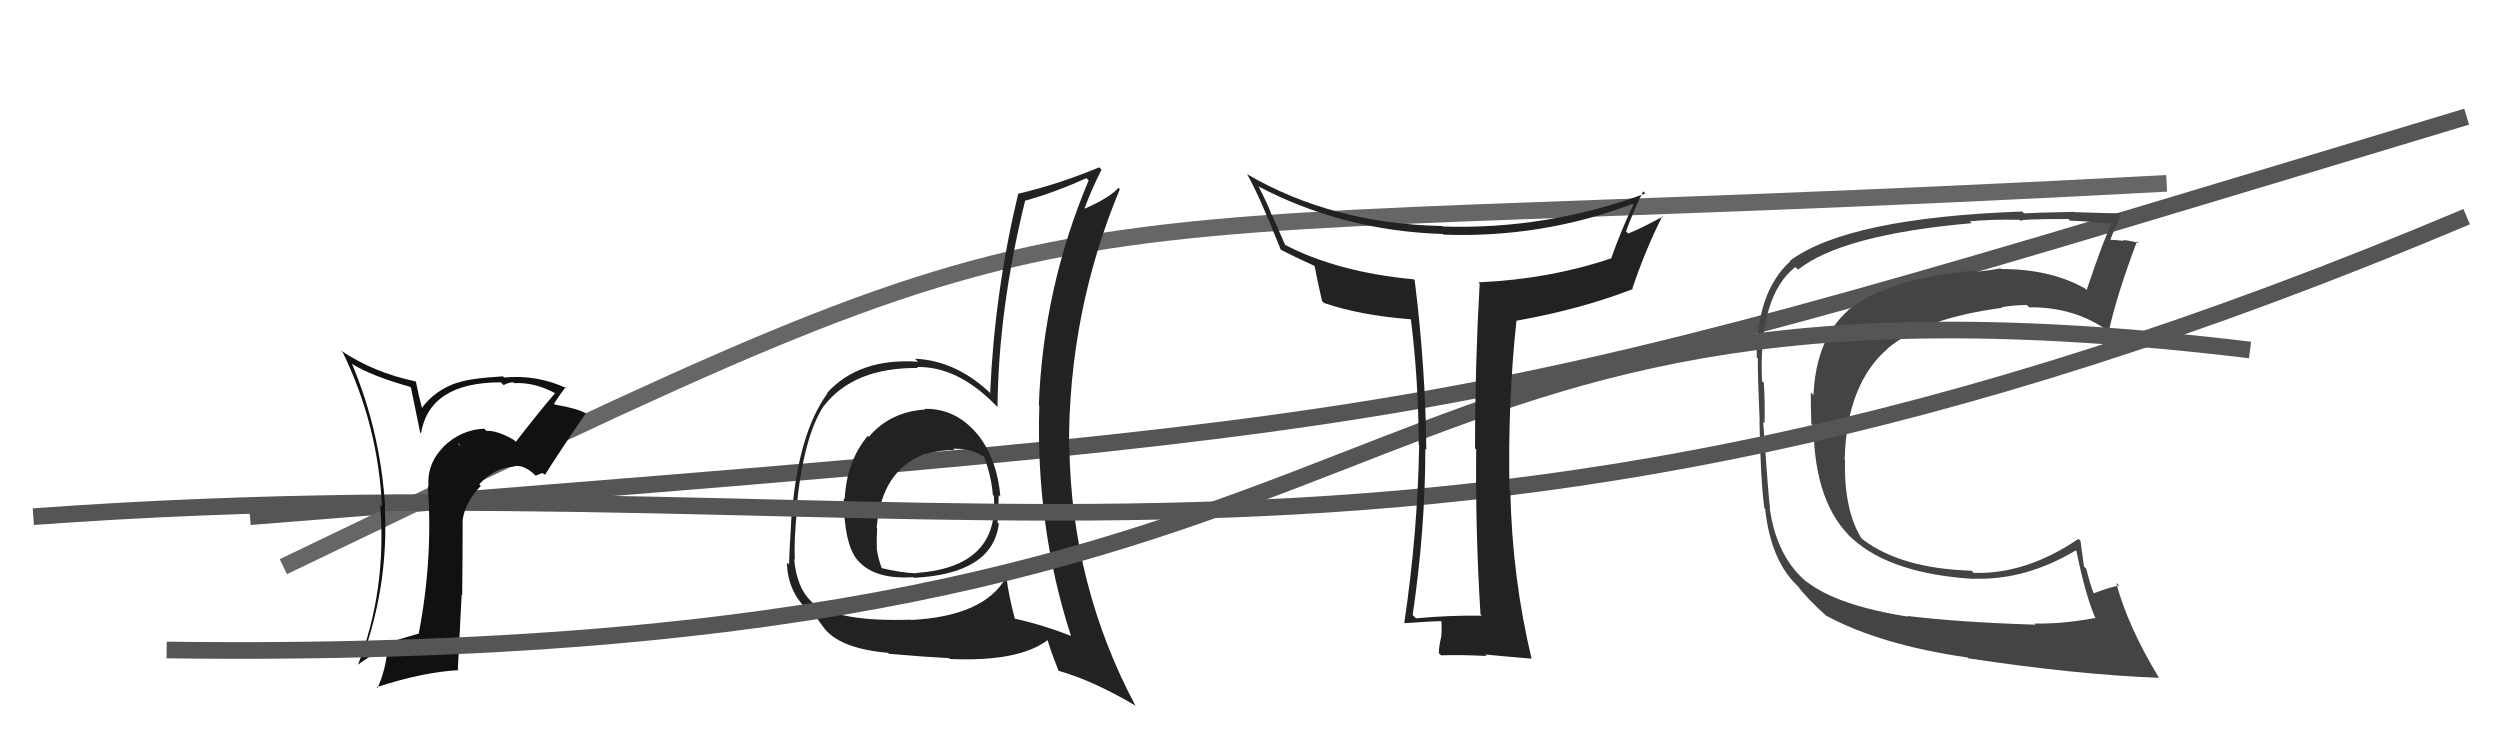
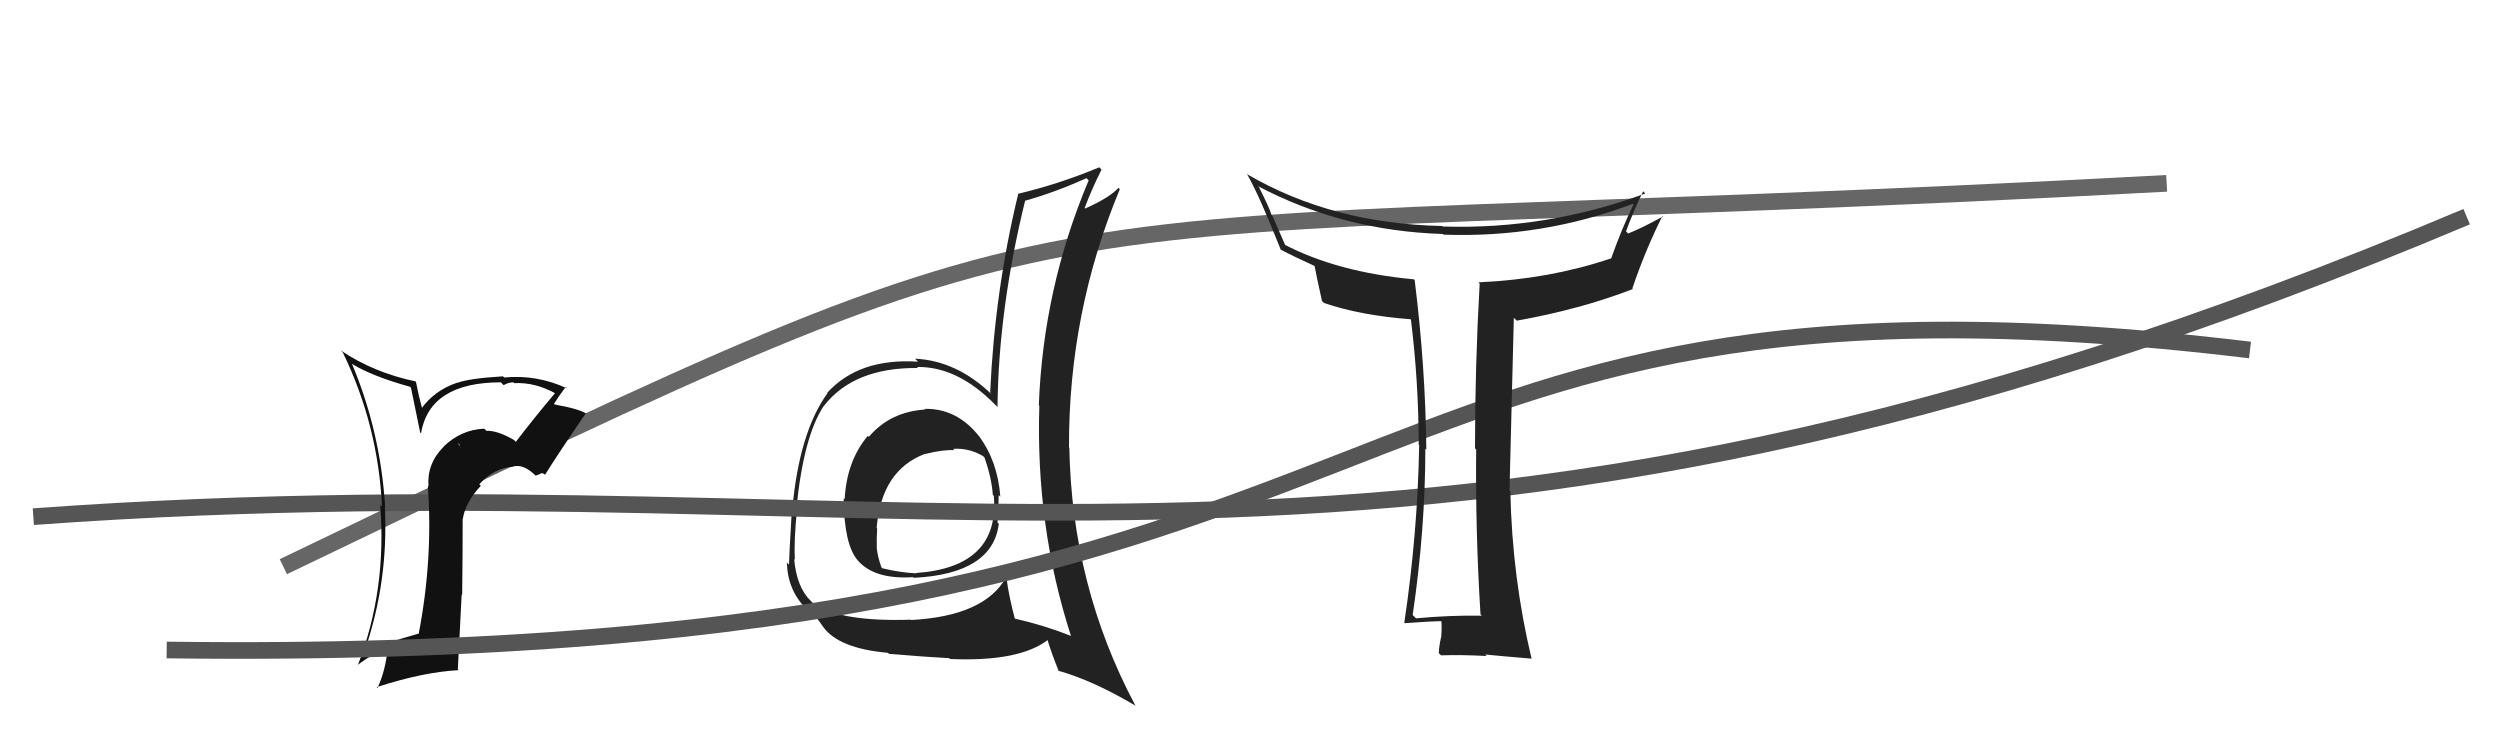
<svg xmlns="http://www.w3.org/2000/svg" width="150" height="44" viewBox="0,0,150,44">
-   <path d="M15 31 C90 25,85 26,148 7" stroke="#555" fill="none" />
  <path d="M17 34 C69 9,56 15,130 11" stroke="#666" fill="none" />
  <path fill="#222" d="M55.54 24.60L55.64 24.71L55.51 24.57Q53.40 24.71 52.13 26.21L52.06 26.15L52.07 26.15Q50.80 27.66 50.68 29.95L50.60 29.87L50.62 29.89Q50.64 32.68 51.47 33.63L51.47 33.63L51.47 33.63Q52.47 34.78 54.79 34.63L54.84 34.68L54.83 34.67Q59.55 34.43 59.93 31.43L59.73 31.23L59.85 31.35Q59.92 30.50 59.92 29.70L59.84 29.63L60.02 29.80Q59.86 27.66 58.72 26.14L58.71 26.14L58.74 26.17Q57.41 24.49 55.47 24.53ZM60.45 34.76L60.43 34.74L60.35 34.67Q59.04 36.97 54.66 37.20L54.48 37.02L54.64 37.18Q50.44 37.32 48.81 36.22L48.77 36.18L48.66 36.07Q47.80 35.25 47.65 33.54L47.71 33.60L47.69 33.58Q47.63 32.45 47.82 30.58L47.87 30.64L47.78 30.55Q48.21 26.18 49.43 24.35L49.50 24.43L49.43 24.36Q51.23 22.04 55.08 22.08L54.90 21.91L55.01 22.02Q57.44 21.97 59.72 24.29L59.87 24.44L59.85 24.43Q59.91 18.54 61.51 12.03L61.41 11.93L61.52 12.04Q63.33 11.53 65.19 10.69L65.18 10.68L65.32 10.82Q62.59 17.30 62.33 24.31L62.37 24.35L62.36 24.34Q62.13 31.58 64.26 38.16L64.20 38.09L64.25 38.15Q62.57 37.49 60.86 37.11L60.92 37.17L60.90 37.16Q60.54 35.81 60.39 34.70ZM63.39 40.14L63.50 40.26L63.49 40.24Q65.61 40.84 68.16 42.36L68.10 42.30L68.11 42.31Q64.31 35.16 64.16 26.86L64.29 27.00L64.14 26.84Q64.11 18.74 67.19 11.35L67.14 11.30L67.11 11.27Q66.56 11.87 65.11 12.51L65.00 12.41L65.08 12.48Q65.48 11.40 66.09 10.18L66.07 10.15L65.95 10.04Q63.50 11.06 61.07 11.63L61.17 11.73L61.09 11.65Q59.68 17.47 59.41 23.56L59.44 23.59L59.51 23.67Q57.41 21.64 54.90 21.52L55.00 21.62L55.08 21.70Q51.54 21.47 49.63 23.57L49.76 23.70L49.65 23.59Q47.94 25.95 47.53 30.64L47.51 30.62L47.51 30.62Q47.34 33.46 47.34 33.88L47.35 33.89L47.21 33.75Q47.27 35.48 48.41 36.55L48.57 36.70L48.44 36.58Q48.69 36.83 48.88 36.91L48.87 36.89L49.37 37.58L49.38 37.60Q50.31 38.91 53.28 39.17L53.29 39.18L53.34 39.23Q55.58 39.42 56.95 39.49L56.91 39.45L57.00 39.54Q61.17 39.72 62.89 38.38L62.72 38.21L62.83 38.33Q63.07 39.14 63.53 40.28ZM57.25 26.99L57.22 26.97L57.19 26.93Q58.15 26.87 58.99 27.37L59.12 27.50L59.06 27.43Q59.50 28.67 59.57 29.70L59.66 29.78L59.63 29.76Q59.98 34.03 54.96 34.38L54.92 34.33L54.98 34.40Q54.02 34.36 52.92 34.09L52.99 34.16L52.89 34.05Q52.68 33.47 52.61 32.94L52.52 32.85L52.61 32.94Q52.59 32.32 52.63 31.71L52.68 31.76L52.60 31.68Q52.88 28.22 55.50 27.23L55.51 27.24L55.51 27.24Q56.58 26.97 57.26 27.01Z" />
-   <path fill="#444" d="M114.36 36.86L114.34 36.84L114.49 37.00Q110.22 36.33 108.39 34.89L108.36 34.86L108.50 35.00Q106.60 33.48 106.18 30.47L106.22 30.51L106.20 30.49Q106.13 30.08 105.79 25.32L105.88 25.41L105.87 25.40Q105.91 24.22 105.83 22.97L105.68 22.82L105.72 22.86Q105.51 17.77 107.72 16.02L107.71 16.01L107.88 16.18Q110.53 14.08 118.30 13.39L118.31 13.40L118.19 13.28Q119.54 13.15 121.18 13.19L121.13 13.14L121.25 13.26Q121.13 13.14 124.10 13.14L124.07 13.11L124.20 13.24Q125.06 13.26 126.78 13.42L126.75 13.39L126.73 13.37Q126.23 14.31 125.20 17.40L125.12 17.32L125.12 17.32Q123.06 16.14 120.06 16.14L120.03 16.11L120.02 16.10Q119.38 16.23 118.59 16.30L118.63 16.35L118.52 16.24Q113.38 16.65 110.86 18.63L110.84 18.61L110.87 18.64Q108.96 20.35 108.81 23.70L108.83 23.72L108.65 23.54Q108.64 24.18 108.68 25.43L108.82 25.58L108.81 25.57Q108.86 30.33 111.26 32.43L111.18 32.35L111.18 32.35Q113.50 34.44 118.49 34.74L118.49 34.74L118.46 34.72Q121.53 34.82 124.54 33.03L124.54 33.03L124.59 33.08Q125.13 35.75 125.74 37.12L125.82 37.21L125.70 37.08Q123.71 37.45 122.07 37.41L122.13 37.48L122.13 37.48Q117.58 37.34 114.46 36.96ZM129.49 40.61L129.63 40.75L129.52 40.64Q127.66 37.56 126.97 34.97L127.13 35.12L127.13 35.13Q126.56 35.24 125.57 35.62L125.74 35.79L125.66 35.71Q125.37 34.96 125.18 34.13L125.04 33.99L124.83 32.45L124.71 32.33Q121.54 34.48 118.41 34.37L118.38 34.33L118.29 34.24Q114.09 34.12 111.77 32.37L111.72 32.32L111.66 32.26Q110.63 30.54 110.70 27.61L110.75 27.65L110.68 27.59Q110.79 23.05 113.26 20.92L113.32 20.98L113.25 20.91Q115.46 19.08 120.14 18.47L120.08 18.41L120.11 18.43Q120.89 18.30 121.61 18.30L121.71 18.40L121.75 18.44Q124.49 18.40 126.58 19.92L126.50 19.84L126.53 19.87Q127.00 17.72 128.22 14.48L128.33 14.59L128.33 14.59Q127.93 14.45 127.38 14.40L127.46 14.48L127.43 14.45Q126.88 14.39 126.61 14.39L126.67 14.45L126.62 14.40Q126.81 13.86 127.26 12.87L127.23 12.84L127.18 12.79Q126.97 12.81 124.47 12.73L124.45 12.71L124.45 12.71Q122.09 12.76 121.44 12.80L121.39 12.75L121.33 12.69Q110.86 13.07 107.39 15.65L107.45 15.72L107.41 15.68Q105.40 17.51 105.40 21.43L105.31 21.34L105.47 21.50Q105.46 22.60 105.58 25.30L105.56 25.28L105.57 25.29Q105.63 28.78 105.86 30.49L105.76 30.40L105.91 30.54Q106.24 33.62 107.84 35.14L107.76 35.06L107.88 35.18Q108.37 35.86 109.63 37.00L109.58 36.96L109.55 36.93Q112.80 38.69 118.05 39.45L118.06 39.45L118.10 39.50Q124.57 40.48 129.55 40.67Z" />
  <path d="M2 31 C57 27,84 40,148 13" stroke="#555" fill="none" />
  <path fill="#111" d="M30.98 26.54L31.00 26.56L30.84 26.40Q29.84 25.82 29.19 25.85L29.06 25.73L29.05 25.72Q27.67 25.78 26.62 26.79L26.72 26.88L26.63 26.79Q25.60 27.82 25.71 29.19L25.77 29.25L25.67 29.15Q25.99 33.51 25.12 38.04L25.26 38.18L25.10 38.02Q23.02 38.60 21.91 39.13L21.80 39.02L21.87 39.09Q23.32 34.87 23.09 30.41L23.18 30.50L23.11 30.43Q22.83 25.89 21.11 21.81L21.17 21.87L21.15 21.85Q22.32 22.57 24.61 23.21L24.66 23.27L25.21 25.95L25.26 26.00Q25.78 22.94 30.05 22.94L30.22 23.11L30.22 23.11Q30.50 22.94 30.81 22.94L30.77 22.90L30.85 22.99Q32.08 22.92 33.34 23.61L33.35 23.62L33.31 23.58Q32.09 25.02 30.95 26.51ZM32.44 28.38L32.63 28.42L32.70 28.49Q33.49 27.22 35.16 24.78L35.13 24.75L35.23 24.85Q34.80 24.54 33.28 24.27L33.27 24.26L33.24 24.23Q33.48 23.83 33.94 23.22L33.92 23.20L34.02 23.30Q32.20 22.46 30.25 22.65L30.24 22.64L30.18 22.58Q28.17 22.70 27.44 22.97L27.55 23.08L27.43 22.96Q26.07 23.42 25.27 24.53L25.35 24.60L25.13 23.73L24.96 22.92L24.92 22.88Q22.43 22.36 20.45 21.03L20.54 21.12L20.58 21.17Q22.69 25.53 22.92 30.40L22.85 30.33L22.81 30.28Q23.22 35.38 21.47 39.91L21.32 39.76L21.46 39.90Q22.34 39.22 23.22 38.92L23.29 38.99L23.25 38.95Q23.14 40.21 22.65 41.28L22.52 41.15L22.60 41.23Q25.39 40.32 27.52 40.21L27.47 40.16L27.70 35.67L27.73 35.70Q27.76 33.37 27.76 31.13L27.78 31.14L27.77 31.13Q27.93 30.12 28.85 29.15L28.77 29.07L28.76 29.05Q29.66 28.07 30.80 28.00L30.85 28.05L30.79 27.99Q31.39 27.82 32.11 28.51L32.14 28.54L32.47 28.41ZM27.51 26.65L27.52 26.59L27.62 26.79L27.51 26.65Z" />
  <path d="M10 39 C89 40,77 14,135 21" stroke="#555" fill="none" />
-   <path fill="#222" d="M88.73 36.75L88.87 36.90L88.91 36.94Q86.98 36.91 84.96 37.10L84.86 37.00L84.76 36.90Q85.52 31.76 85.52 26.92L85.45 26.86L85.58 26.98Q85.53 22.02 84.88 16.80L84.87 16.79L84.83 16.76Q80.22 16.33 77.02 14.65L77.14 14.77L76.35 12.96L76.29 12.89Q76.16 12.46 75.55 11.25L75.60 11.29L75.48 11.17Q80.56 13.85 86.57 14.04L86.57 14.04L86.61 14.08Q92.53 14.29 97.97 12.23L98.02 12.28L98.01 12.27Q97.31 13.70 96.66 15.53L96.61 15.47L96.64 15.51Q92.97 16.75 88.71 16.94L88.67 16.90L88.78 17.02Q88.50 21.95 88.50 26.90L88.52 26.92L88.57 26.96Q88.52 31.87 88.83 36.86ZM98.60 11.49L98.54 11.43L98.72 11.61Q92.79 13.79 86.58 13.59L86.60 13.62L86.54 13.56Q79.94 13.43 74.84 10.46L74.89 10.51L74.80 10.41Q75.55 11.70 76.84 14.97L76.98 15.11L76.85 14.98Q77.58 15.37 78.84 15.94L78.73 15.83L78.88 15.98Q78.98 16.54 79.32 18.06L79.35 18.09L79.44 18.18Q81.64 18.93 84.68 19.16L84.71 19.19L84.65 19.13Q85.12 22.91 85.12 26.68L85.08 26.64L85.15 26.70Q85.06 31.98 84.26 37.35L84.26 37.35L84.29 37.39Q85.96 37.27 86.50 37.27L86.46 37.22L86.48 37.25Q86.52 37.60 86.47 38.26L86.48 38.27L86.46 38.25Q86.33 38.85 86.33 39.19L86.45 39.31L86.46 39.32Q87.68 39.28 89.20 39.36L89.13 39.29L89.11 39.27Q90.09 39.37 91.91 39.52L91.83 39.43L91.89 39.50Q90.73 34.65 90.62 29.47L90.52 29.38L90.57 29.42Q90.46 24.13 90.99 19.22L90.83 19.07L91.01 19.24Q94.82 18.56 97.98 17.34L98.03 17.39L97.94 17.31Q98.72 15.00 99.75 12.95L99.76 12.96L99.79 12.98Q98.49 13.70 97.69 14.01L97.60 13.92L97.56 13.88Q98.02 12.63 98.59 11.48Z" />
+   <path fill="#222" d="M88.73 36.75L88.87 36.90L88.91 36.94Q86.98 36.91 84.96 37.10L84.86 37.00L84.76 36.90Q85.52 31.76 85.52 26.92L85.45 26.86L85.58 26.98Q85.53 22.02 84.88 16.80L84.87 16.79L84.83 16.76Q80.22 16.33 77.02 14.65L77.14 14.77L76.35 12.96L76.29 12.89Q76.16 12.46 75.55 11.25L75.60 11.29L75.48 11.17Q80.56 13.85 86.57 14.04L86.57 14.04L86.61 14.08Q92.53 14.29 97.97 12.23L98.02 12.28L98.01 12.27Q97.31 13.70 96.66 15.53L96.61 15.47L96.64 15.51Q92.97 16.75 88.71 16.94L88.67 16.90L88.78 17.02Q88.50 21.95 88.50 26.90L88.52 26.92L88.57 26.96Q88.52 31.87 88.83 36.86ZM98.60 11.49L98.54 11.43L98.72 11.61Q92.79 13.79 86.58 13.59L86.60 13.62L86.54 13.56Q79.94 13.43 74.84 10.46L74.89 10.51L74.80 10.41Q75.55 11.70 76.84 14.97L76.98 15.11L76.85 14.98Q77.58 15.37 78.84 15.94L78.73 15.83L78.88 15.98Q78.98 16.54 79.32 18.06L79.35 18.09L79.44 18.18Q81.64 18.93 84.68 19.16L84.71 19.19L84.65 19.13Q85.12 22.91 85.12 26.68L85.08 26.64L85.15 26.70Q85.06 31.98 84.26 37.35L84.26 37.35L84.29 37.39Q85.96 37.27 86.50 37.27L86.46 37.22L86.48 37.25Q86.52 37.60 86.47 38.26L86.48 38.27L86.46 38.25Q86.33 38.85 86.33 39.19L86.45 39.31L86.46 39.32Q87.68 39.28 89.20 39.36L89.13 39.29L89.11 39.27Q90.09 39.37 91.91 39.52L91.83 39.43L91.89 39.50Q90.73 34.65 90.62 29.47L90.52 29.38L90.57 29.42L90.83 19.07L91.01 19.24Q94.82 18.56 97.98 17.34L98.03 17.39L97.94 17.31Q98.72 15.00 99.75 12.95L99.76 12.96L99.79 12.98Q98.49 13.70 97.69 14.01L97.60 13.92L97.56 13.88Q98.02 12.63 98.59 11.48Z" />
</svg>